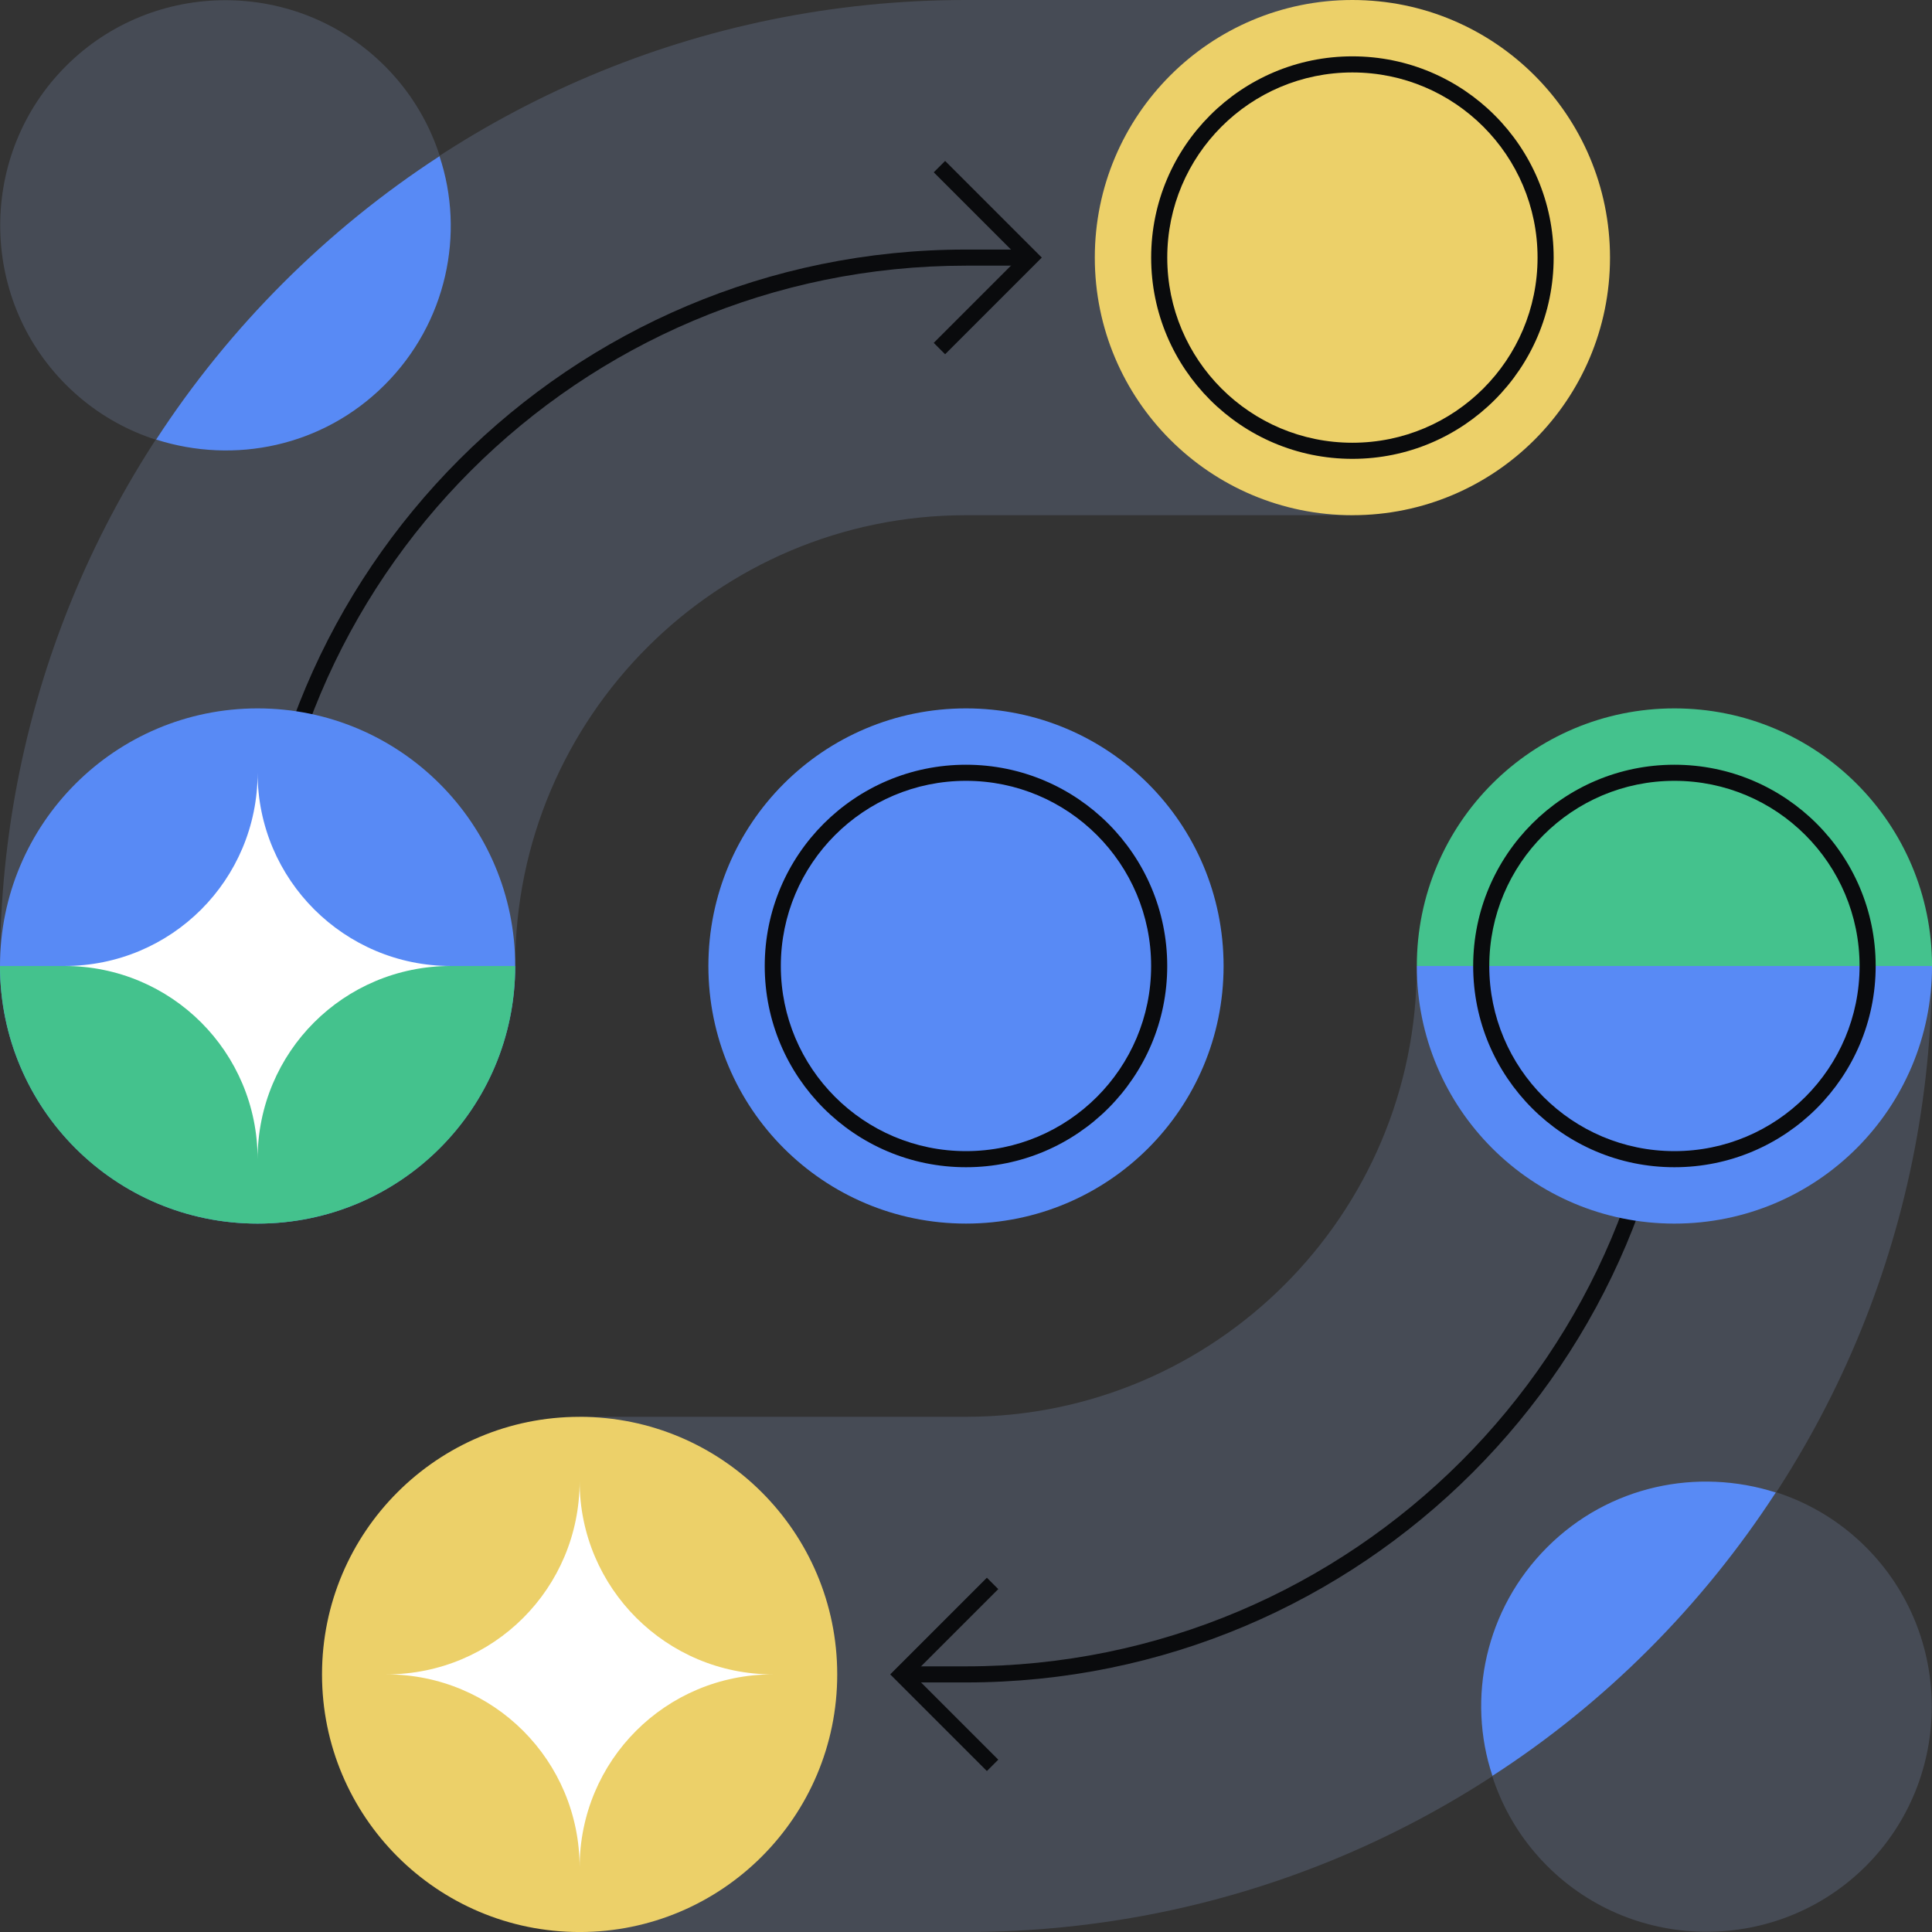
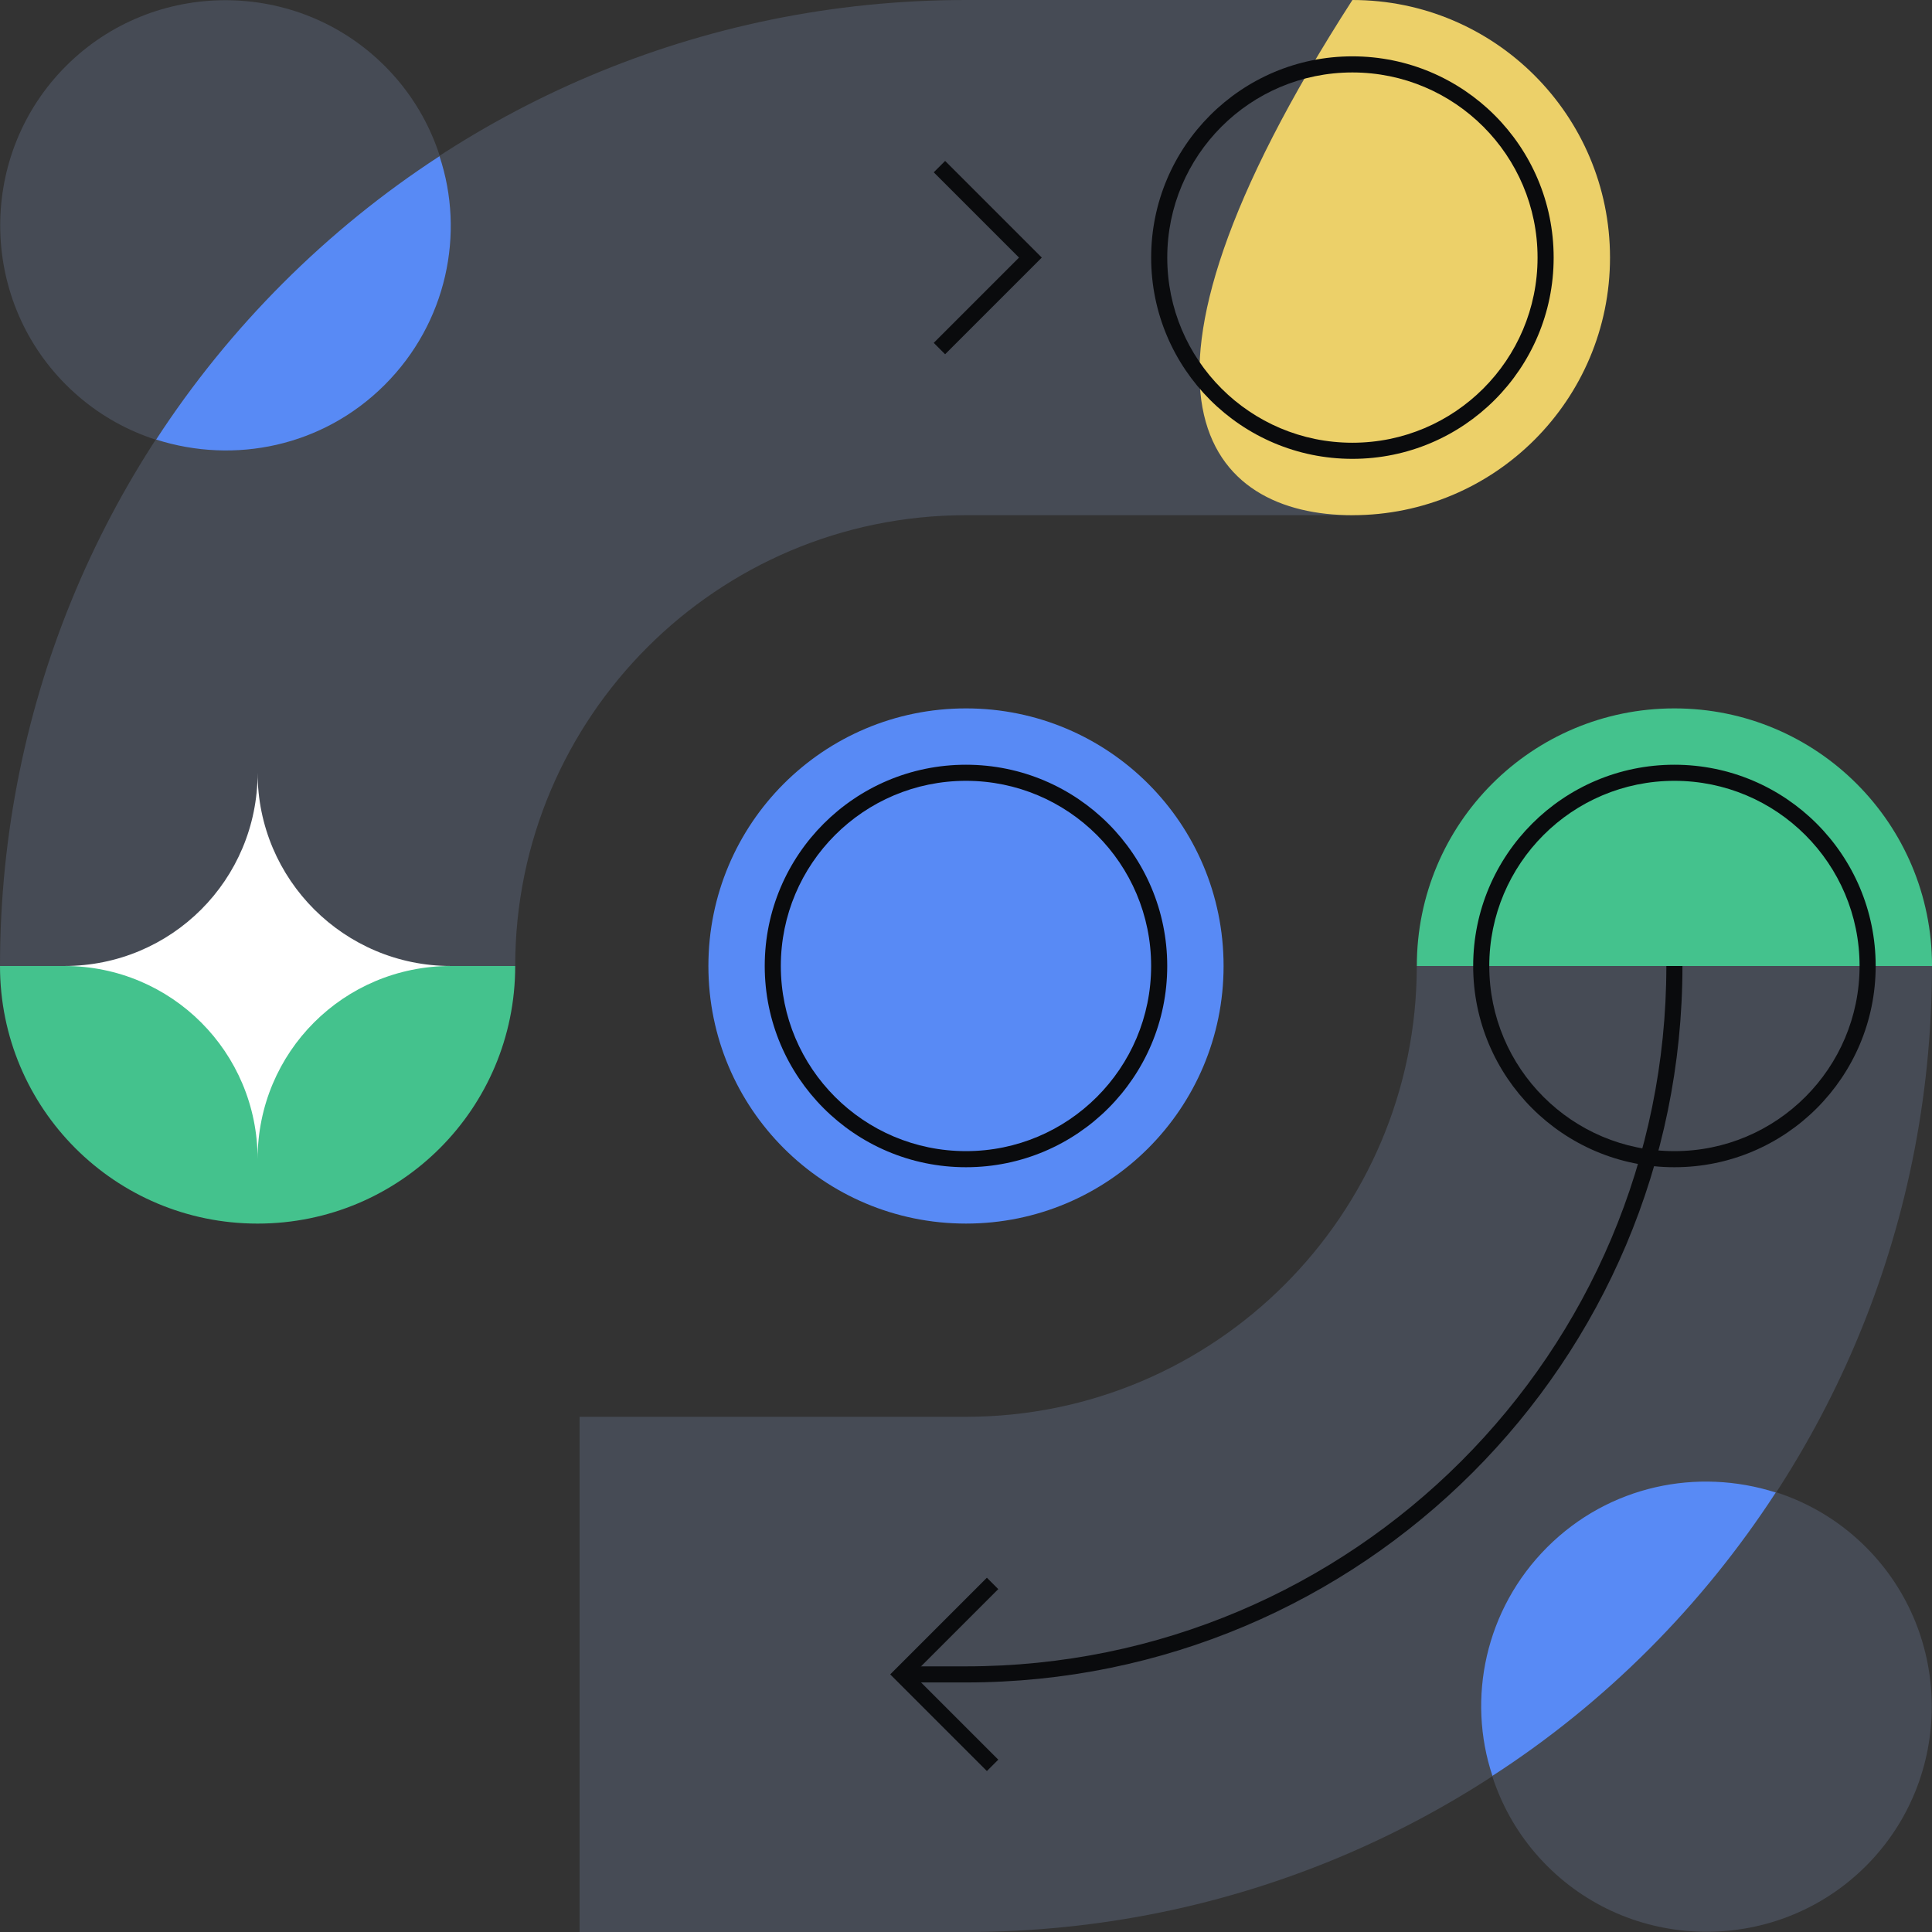
<svg xmlns="http://www.w3.org/2000/svg" width="148" height="148" viewBox="0 0 148 148" fill="none">
  <rect x="0" y="0" width="148" height="148" fill="#333333" stroke="none" />
  <g clip-path="url(#clip0_16_87)">
    <path d="M108.532 74C108.532 93.055 93.053 108.533 73.998 108.533H44.398V148H73.998C114.883 148 147.998 114.885 147.998 74H108.532Z" fill="#464B55" />
    <path fill-rule="evenodd" clip-rule="evenodd" d="M74 127.65C103.629 127.65 127.65 103.63 127.65 74H128.883C128.883 104.31 104.31 128.883 74 128.883H69.066V127.65H74Z" fill="#0A0B0D" />
    <path d="M74 0C33.115 0 0 33.115 0 74H39.467C39.467 54.945 54.945 39.467 74 39.467H103.6V0H74Z" fill="#464B55" />
-     <path fill-rule="evenodd" clip-rule="evenodd" d="M19.117 74.001C19.117 43.69 43.69 19.117 74.001 19.117H78.934V20.351H74.001C44.371 20.351 20.351 44.371 20.351 74.001H19.117Z" fill="#0A0B0D" />
    <path d="M73.999 54.266C84.914 54.266 93.732 63.084 93.732 73.999C93.732 84.914 84.914 93.732 73.999 93.732V54.266ZM73.999 93.732C63.084 93.732 54.266 84.914 54.266 73.999C54.266 63.084 63.084 54.266 73.999 54.266V93.732Z" fill="#588AF5" />
    <path fill-rule="evenodd" clip-rule="evenodd" d="M73.999 59.815C66.165 59.815 59.815 66.165 59.815 73.999C59.815 81.832 66.165 88.182 73.999 88.182C81.832 88.182 88.182 81.832 88.182 73.999C88.182 66.165 81.832 59.815 73.999 59.815ZM58.582 73.999C58.582 65.484 65.484 58.582 73.999 58.582C82.513 58.582 89.415 65.484 89.415 73.999C89.415 82.513 82.513 89.415 73.999 89.415C65.484 89.415 58.582 82.513 58.582 73.999Z" fill="#0A0B0D" />
    <path d="M108.535 73.999C108.535 63.084 117.353 54.266 128.268 54.266C139.183 54.266 148.002 63.084 148.002 73.999H108.535Z" fill="#44C28D" />
-     <path d="M148.002 74C148.002 84.915 139.183 93.733 128.268 93.733C117.353 93.733 108.535 84.915 108.535 74H148.002Z" fill="#588AF5" />
    <path fill-rule="evenodd" clip-rule="evenodd" d="M128.268 59.815C120.435 59.815 114.085 66.165 114.085 73.999C114.085 81.832 120.435 88.182 128.268 88.182C136.102 88.182 142.452 81.832 142.452 73.999C142.452 66.165 136.102 59.815 128.268 59.815ZM112.852 73.999C112.852 65.484 119.754 58.582 128.268 58.582C136.783 58.582 143.685 65.484 143.685 73.999C143.685 82.513 136.783 89.415 128.268 89.415C119.754 89.415 112.852 82.513 112.852 73.999Z" fill="#0A0B0D" />
-     <path d="M103.601 39.467C114.499 39.467 123.334 30.632 123.334 19.733C123.334 8.835 114.499 0 103.601 0C92.702 0 83.867 8.835 83.867 19.733C83.867 30.632 92.702 39.467 103.601 39.467Z" fill="#ECD069" />
+     <path d="M103.601 39.467C114.499 39.467 123.334 30.632 123.334 19.733C123.334 8.835 114.499 0 103.601 0C83.867 30.632 92.702 39.467 103.601 39.467Z" fill="#ECD069" />
    <path fill-rule="evenodd" clip-rule="evenodd" d="M103.6 5.55C95.767 5.55 89.417 11.9 89.417 19.733C89.417 27.567 95.767 33.916 103.6 33.916C111.434 33.916 117.784 27.567 117.784 19.733C117.784 11.9 111.434 5.55 103.6 5.55ZM88.184 19.733C88.184 11.219 95.086 4.316 103.6 4.316C112.115 4.316 119.017 11.219 119.017 19.733C119.017 28.247 112.115 35.15 103.6 35.15C95.086 35.15 88.184 28.247 88.184 19.733Z" fill="#0A0B0D" />
    <path d="M118.522 118.522C111.8 125.243 111.8 136.22 118.522 142.942C125.243 149.663 136.22 149.663 142.942 142.942C149.663 136.22 149.663 125.243 142.942 118.522C136.22 111.8 125.243 111.8 118.522 118.522Z" fill="#464B55" />
    <path d="M136.034 114.332C130.052 112.42 123.269 113.777 118.521 118.525C113.772 123.273 112.354 130.118 114.327 136.038C123.022 130.427 130.422 122.965 136.034 114.332Z" fill="#588AF5" />
    <path d="M29.477 29.477C36.199 22.755 36.199 11.778 29.477 5.057C22.755 -1.665 11.778 -1.665 5.057 5.057C-1.665 11.778 -1.665 22.755 5.057 29.477C11.778 36.199 22.755 36.199 29.477 29.477Z" fill="#464B55" />
    <path d="M11.961 33.672C17.943 35.583 24.726 34.227 29.474 29.478C34.223 24.73 35.641 17.885 33.668 11.965C25.034 17.576 17.573 25.038 11.961 33.672Z" fill="#588AF5" />
-     <path d="M44.401 148.002C55.3 148.002 64.135 139.167 64.135 128.268C64.135 117.37 55.3 108.535 44.401 108.535C33.503 108.535 24.668 117.37 24.668 128.268C24.668 139.167 33.503 148.002 44.401 148.002Z" fill="#ECD069" />
-     <path d="M59.202 128.265C51 128.265 44.402 134.863 44.402 143.065C44.402 134.863 37.803 128.265 29.602 128.265C37.803 128.265 44.402 121.667 44.402 113.465C44.402 121.667 51.062 128.265 59.202 128.265Z" fill="white" />
-     <path d="M19.733 93.732C30.632 93.732 39.467 84.897 39.467 73.999C39.467 63.101 30.632 54.266 19.733 54.266C8.835 54.266 0 63.101 0 73.999C0 84.897 8.835 93.732 19.733 93.732Z" fill="#588AF5" />
    <path d="M39.467 74C39.467 84.915 30.648 93.733 19.733 93.733C8.818 93.733 0 84.915 0 74H39.467Z" fill="#44C28D" />
    <path d="M34.534 73.999C26.332 73.999 19.734 80.598 19.734 88.799C19.734 80.598 13.135 73.999 4.934 73.999C13.135 73.999 19.734 67.401 19.734 59.199C19.734 67.401 26.394 73.999 34.534 73.999Z" fill="white" />
    <path fill-rule="evenodd" clip-rule="evenodd" d="M75.6 120.861L76.472 121.733L69.939 128.266L76.472 134.798L75.6 135.67L68.195 128.266L75.6 120.861ZM72.401 12.328L79.806 19.732L72.401 27.137L71.529 26.265L78.061 19.732L71.529 13.2L72.401 12.328Z" fill="#0A0B0D" />
  </g>
  <defs>
    <clipPath id="clip0_16_87">
      <rect width="148" height="148" fill="white" />
    </clipPath>
  </defs>
</svg>